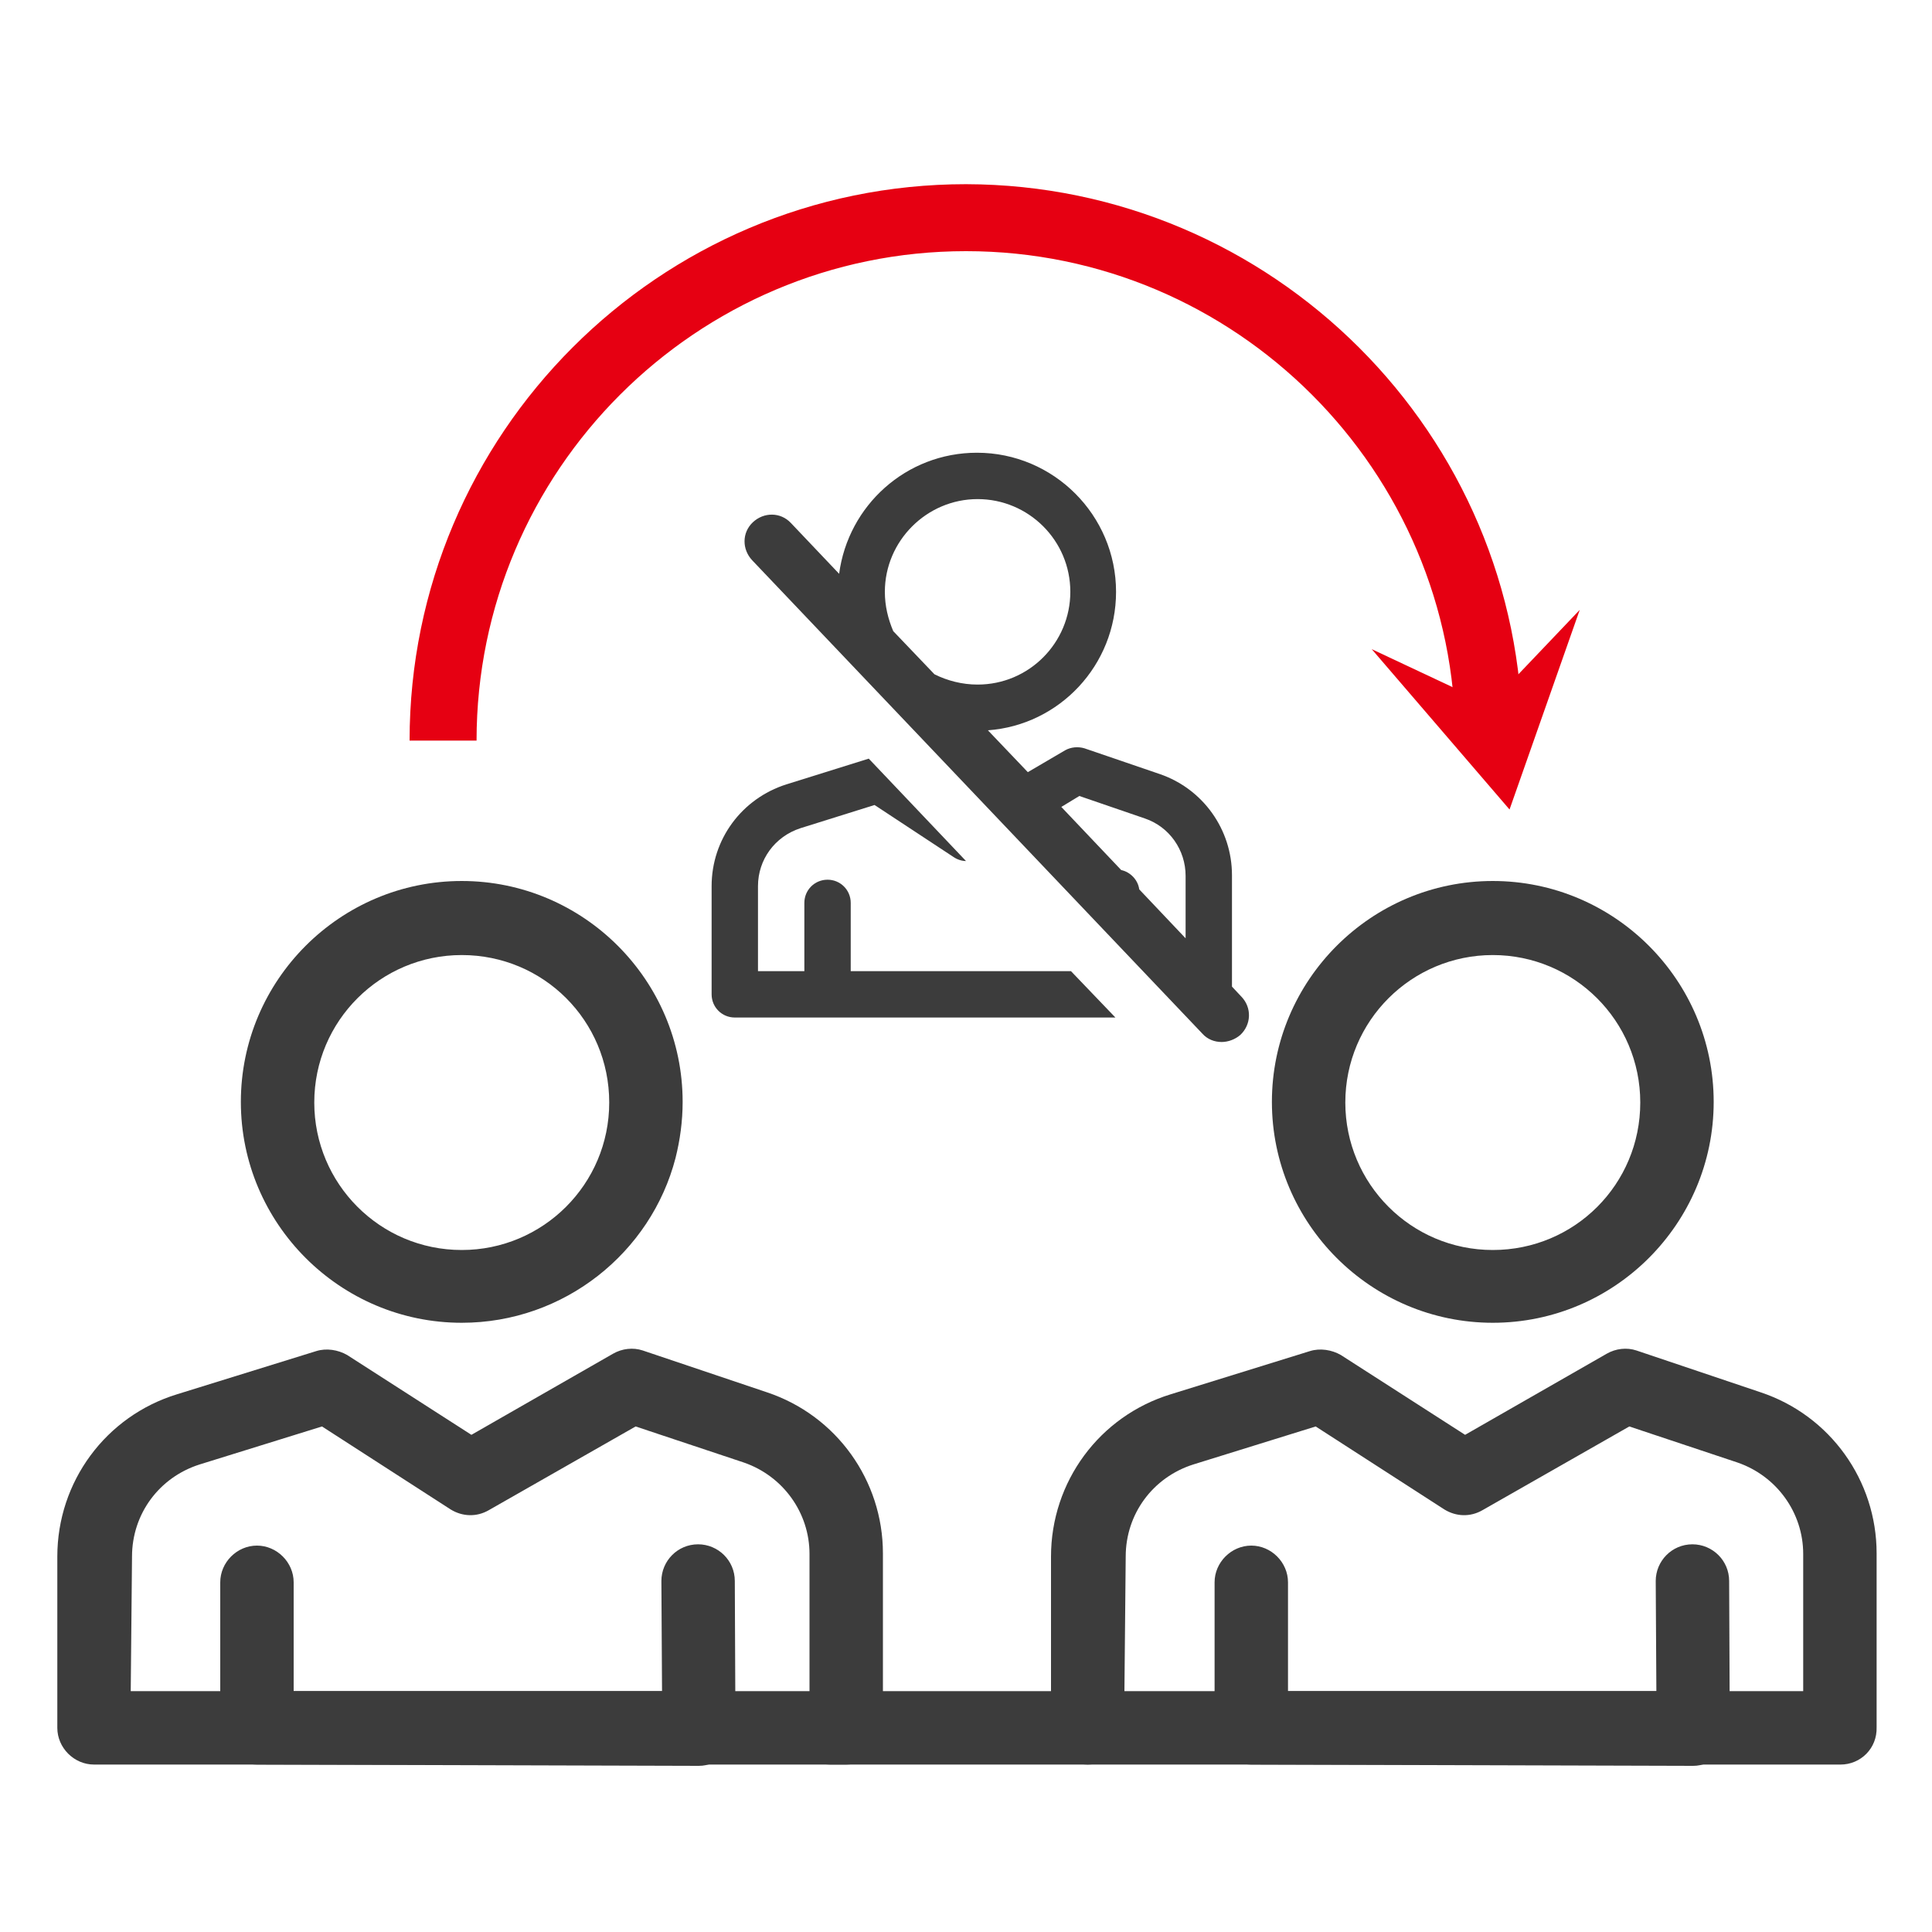
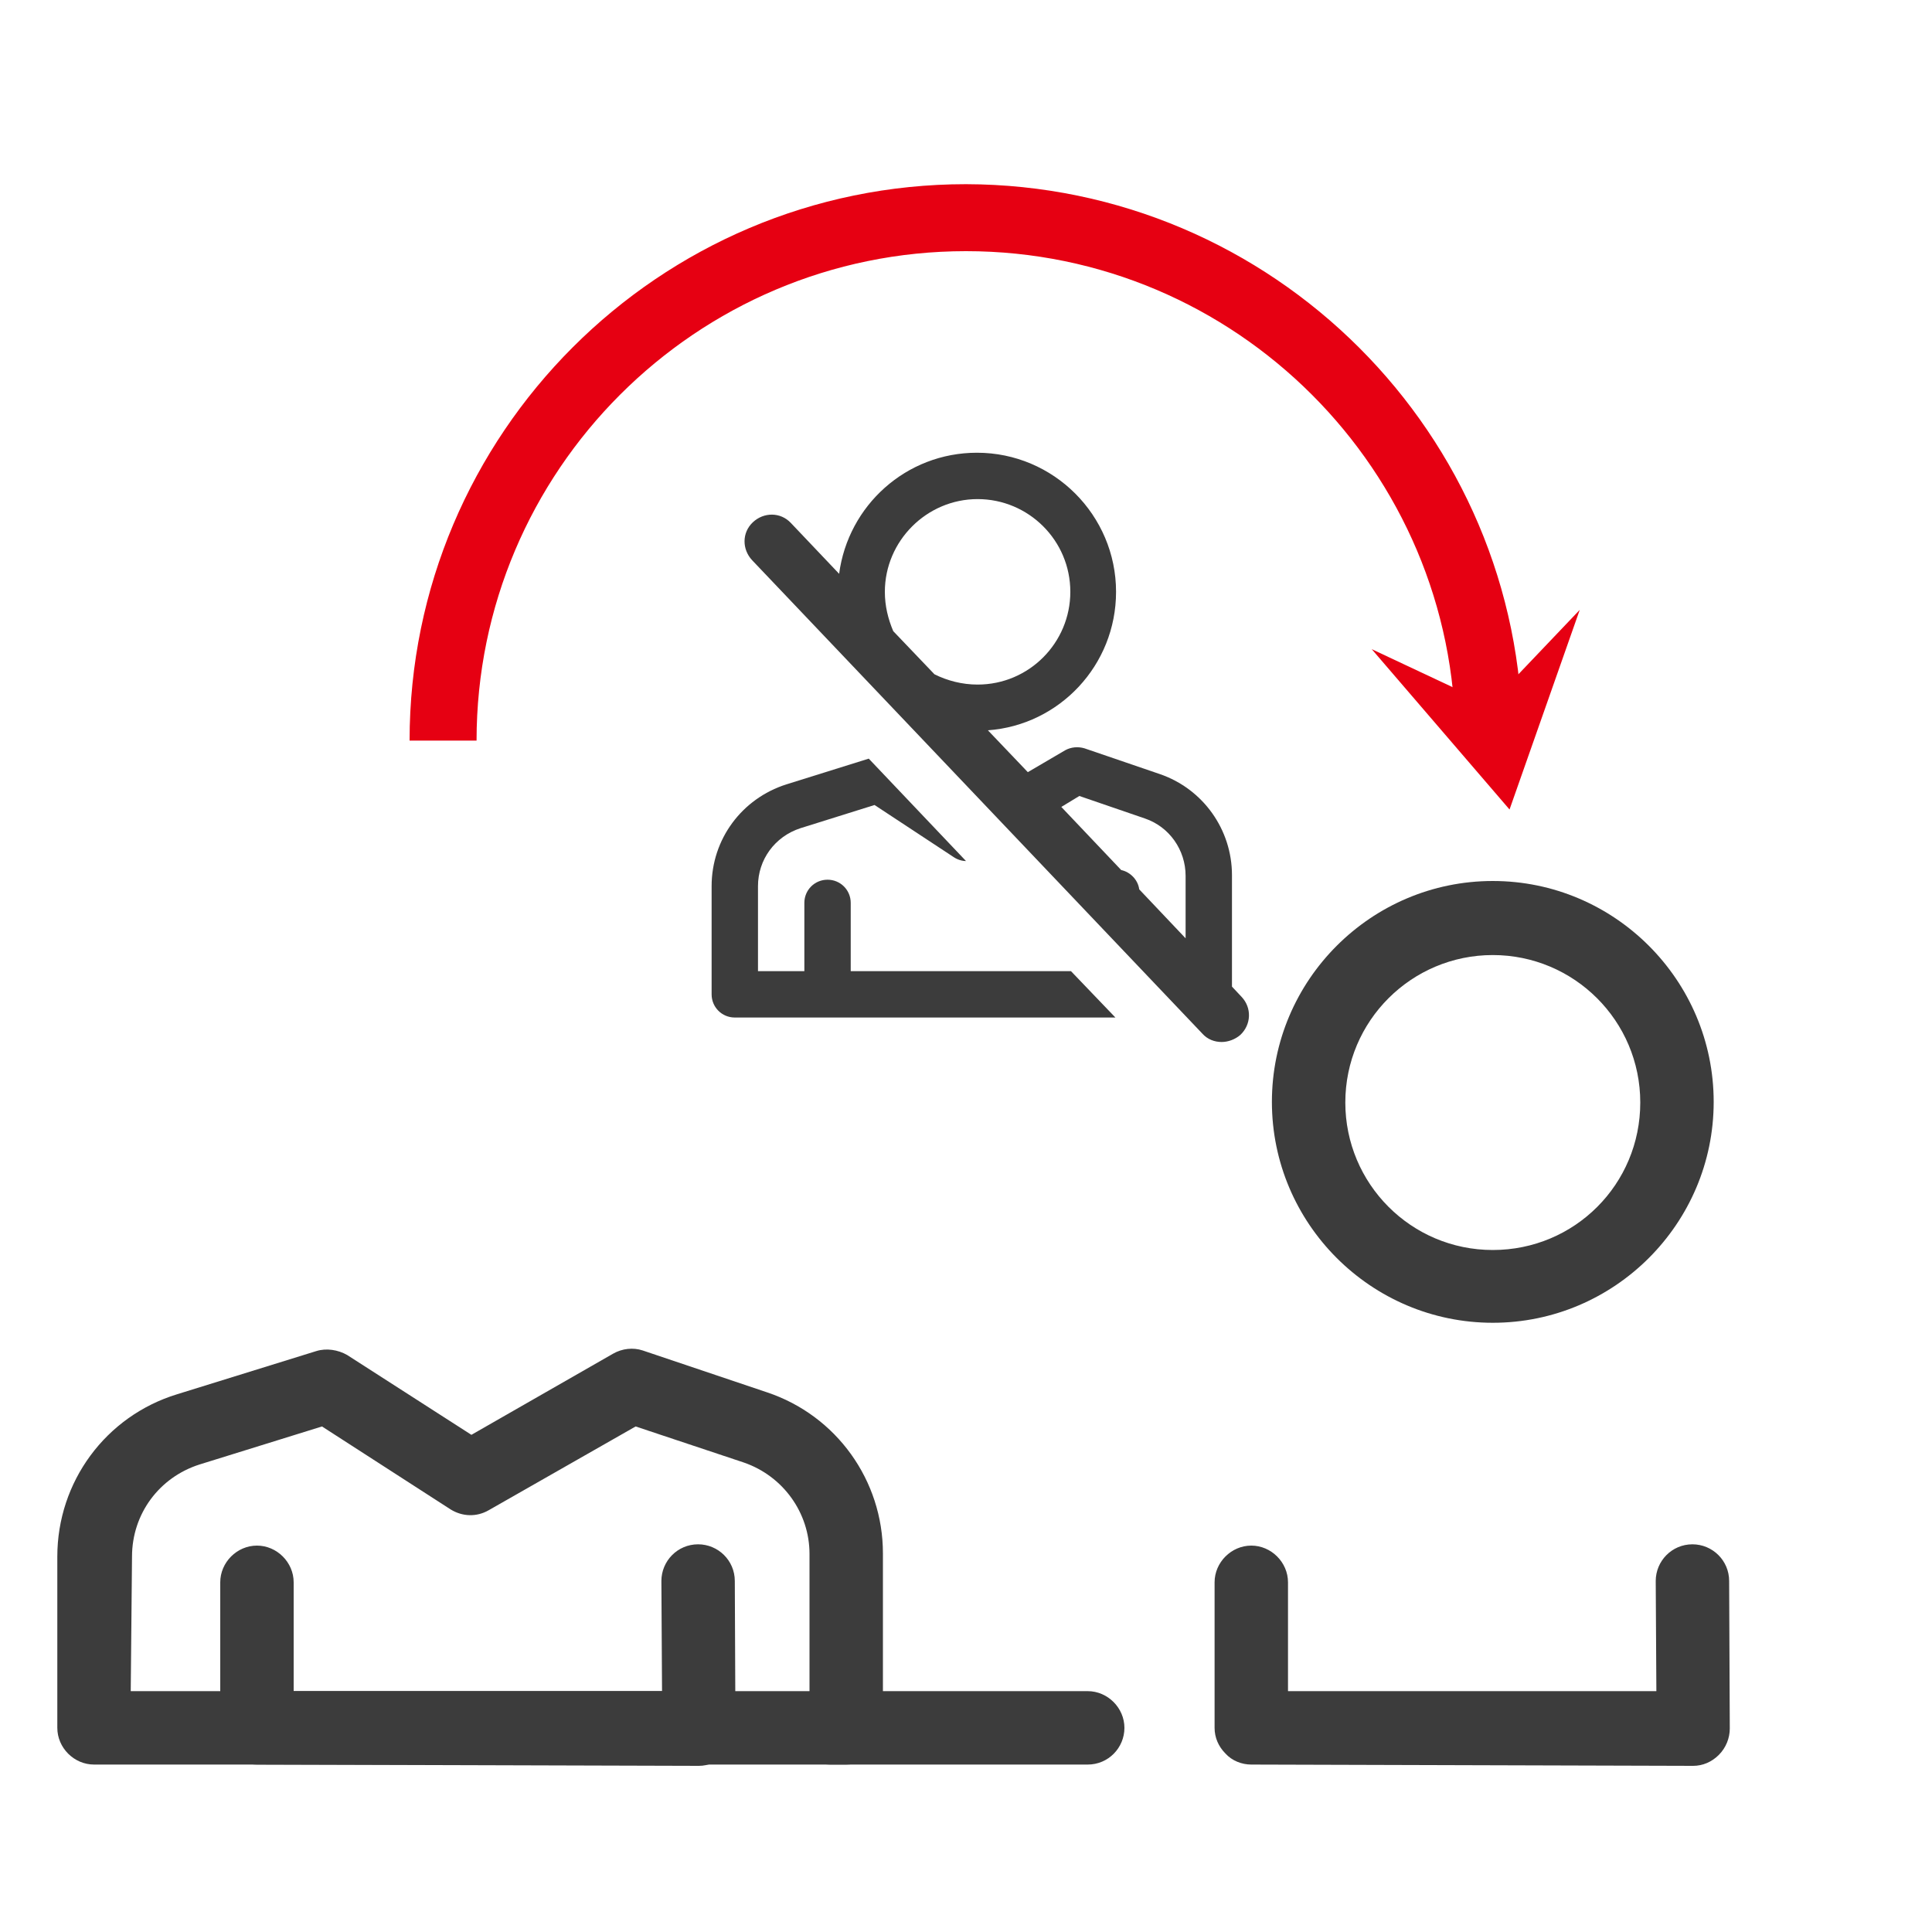
<svg xmlns="http://www.w3.org/2000/svg" version="1.1" id="图层_1" x="0px" y="0px" viewBox="0 0 300 300" style="enable-background:new 0 0 300 300;" xml:space="preserve">
  <style type="text/css">
	.st0{fill:#3C3C3C;}
	.st1{fill:#E60012;}
</style>
  <g>
    <g>
      <g>
        <path class="st0" d="M131.4,274H14.6c-3.1,0-5.7-2.6-5.7-5.7v-26.6c0-11.6,7.5-21.8,18.6-25.2l21.6-6.7c1.6-0.5,3.4-0.2,4.8,0.6     l19.3,12.4l22-12.6c1.4-0.8,3.1-1,4.6-0.5l19.3,6.5c10.8,3.6,18,13.7,18,25v27C137.1,271.5,134.5,274,131.4,274z M20.3,262.6     h105.4v-21.3c0-6.4-4.1-12.1-10.2-14.2l-16.8-5.6l-22.8,13c-1.9,1.1-4.1,1-5.9-0.1l-20-12.9l-19,5.9c-6.3,2-10.5,7.7-10.5,14.3     L20.3,262.6L20.3,262.6z" />
      </g>
      <g>
        <path class="st0" d="M39.9,274c-1.5,0-3-0.6-4-1.7c-1.1-1.1-1.7-2.5-1.7-4v-22.6c0-3.1,2.6-5.7,5.7-5.7s5.7,2.6,5.7,5.7v16.9     h57.2l-0.1-17.1c0-3.1,2.5-5.7,5.7-5.7c0,0,0,0,0,0c3.1,0,5.7,2.5,5.7,5.7l0.1,22.9c0,1.5-0.6,3-1.7,4.1c-1.1,1.1-2.5,1.7-4,1.7     L39.9,274z" />
      </g>
      <g>
-         <path class="st0" d="M71.7,205.4c-18.9,0-34.3-15.4-34.3-34.3s15.4-34.3,34.3-34.3s34.3,15.4,34.3,34.3c0,3-0.4,5.9-1.1,8.7     C101.1,194.5,87.6,205.4,71.7,205.4z M71.7,148.3c-12.6,0-22.9,10.2-22.9,22.9c0,12.6,10.2,22.9,22.9,22.9     c12.6,0,22.9-10.2,22.9-22.9C94.6,158.5,84.4,148.3,71.7,148.3z" />
-       </g>
+         </g>
      <g>
-         <path class="st0" d="M285.8,274H168.9c-3.1,0-5.7-2.6-5.7-5.7v-26.6c0-11.6,7.5-21.8,18.6-25.2l21.6-6.7c1.6-0.5,3.4-0.2,4.8,0.6     l19.3,12.4l22-12.6c1.4-0.8,3.1-1,4.6-0.5l19.3,6.5c10.8,3.6,18,13.7,18,25v27C291.5,271.5,288.9,274,285.8,274z M174.6,262.6     H280v-21.3c0-6.4-4.1-12.1-10.2-14.2l-16.8-5.6l-22.8,13c-1.9,1.1-4.1,1-5.9-0.1l-20-12.9l-19,5.9c-6.3,2-10.5,7.7-10.5,14.3     L174.6,262.6L174.6,262.6z" />
-       </g>
+         </g>
      <g>
        <path class="st0" d="M194.3,274c-1.5,0-3-0.6-4-1.7c-1.1-1.1-1.7-2.5-1.7-4v-22.6c0-3.1,2.6-5.7,5.7-5.7c3.1,0,5.7,2.6,5.7,5.7     v16.9h57.2l-0.1-17.1c0-3.1,2.5-5.7,5.7-5.7c0,0,0,0,0,0c3.1,0,5.7,2.5,5.7,5.7l0.1,22.9c0,1.5-0.6,3-1.7,4.1     c-1.1,1.1-2.5,1.7-4,1.7L194.3,274z" />
      </g>
      <g>
        <path class="st0" d="M231.8,205.4c-18.9,0-34.3-15.4-34.3-34.3s15.4-34.3,34.3-34.3s34.3,15.4,34.3,34.3S250.7,205.4,231.8,205.4     z M231.8,148.3c-12.6,0-22.9,10.2-22.9,22.9c0,12.6,10.2,22.9,22.9,22.9s22.9-10.2,22.9-22.9S244.4,148.3,231.8,148.3z" />
      </g>
      <g>
        <path class="st0" d="M168.9,274h-40c-3.1,0-5.7-2.6-5.7-5.7s2.6-5.7,5.7-5.7h40c3.1,0,5.7,2.6,5.7,5.7S172.1,274,168.9,274z" />
      </g>
    </g>
  </g>
  <path class="st1" d="M236.4,115H226c0-41.9-34.1-76-76-76s-76,34.1-76,76H63.6c0-47.6,38.7-86.4,86.4-86.4  C197.6,28.7,236.4,67.4,236.4,115z" />
  <polygon class="st1" points="234.4,125.7 245.3,94.7 231.3,109.4 213,100.8 " />
  <g>
    <path class="st0" d="M166.3,150.8h-34.2v-10.6c0-2-1.6-3.6-3.6-3.6c-2,0-3.6,1.6-3.6,3.6v10.6h-7.2h0v-13.2c0-4.1,2.6-7.7,6.6-9   l11.5-3.6l12.3,8.1c0.6,0.4,1.3,0.6,1.9,0.6l-15.1-15.9l-12.8,4c-6.9,2.2-11.6,8.5-11.6,15.8v16.8c0,2,1.6,3.6,3.6,3.6h14.4l43.2,0   c0.1,0,0.1,0,0.2,0h1.3L166.3,150.8z" />
  </g>
  <path class="st0" d="M192.8,154.8l-1.5-1.6c0-0.1,0-0.2,0-0.2v-17.1c0-7.1-4.5-13.4-11.2-15.7l-11.7-4c-1-0.3-2.1-0.2-3,0.3  l-5.8,3.4l-6.2-6.5c11.1-0.8,19.9-10.1,19.9-21.5c0-11.9-9.7-21.6-21.6-21.6c-11,0-20,8.2-21.4,18.8l-7.5-7.9  c-1.6-1.7-4.2-1.7-5.9-0.1c-1.7,1.6-1.7,4.2-0.1,5.9l69.9,73.5c0.8,0.9,1.9,1.3,3,1.3c1,0,2.1-0.4,2.9-1.1  C194.3,159.1,194.4,156.5,192.8,154.8z M137.4,91.9c0-7.9,6.5-14.4,14.4-14.4s14.4,6.4,14.4,14.4c0,7.9-6.4,14.4-14.4,14.4  c-2.4,0-4.7-0.6-6.7-1.6l-6.4-6.7C137.9,96.1,137.4,94.1,137.4,91.9z M167.6,123.6l10.2,3.5c3.8,1.3,6.3,4.9,6.3,8.9v9.7l-7.2-7.6  c-0.2-1.5-1.4-2.7-2.8-3l-9.3-9.8L167.6,123.6z" />
</svg>